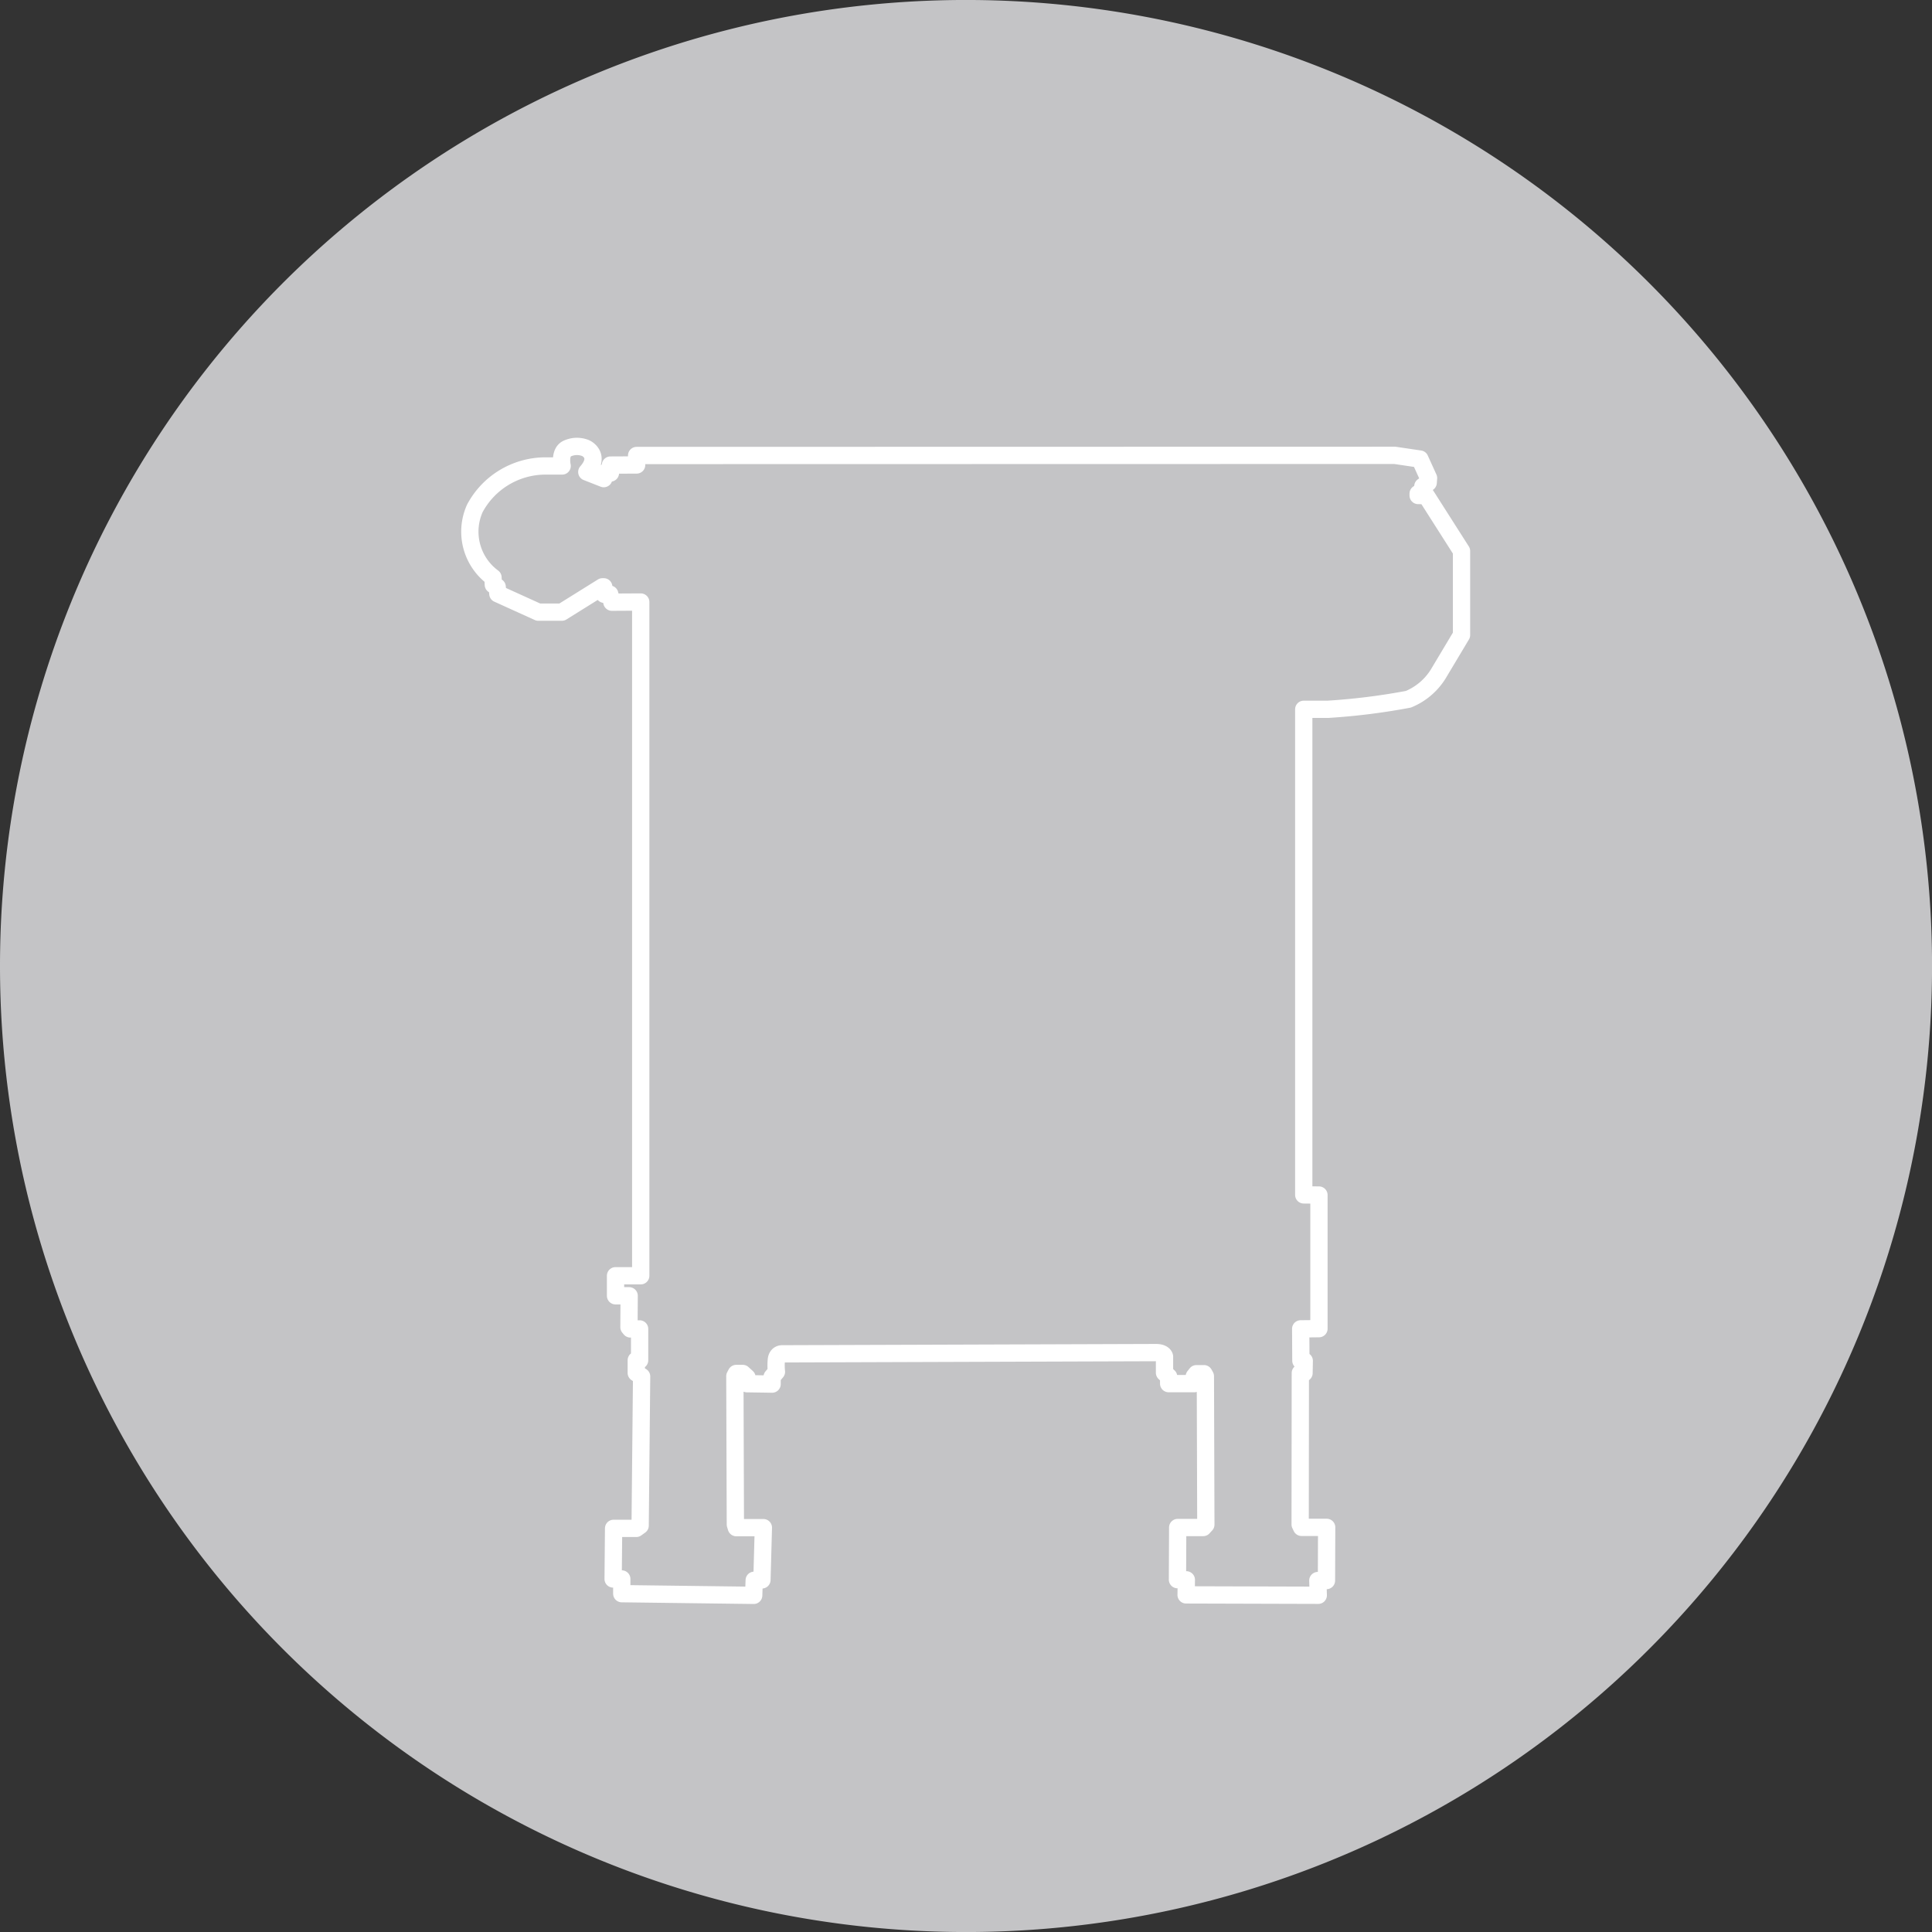
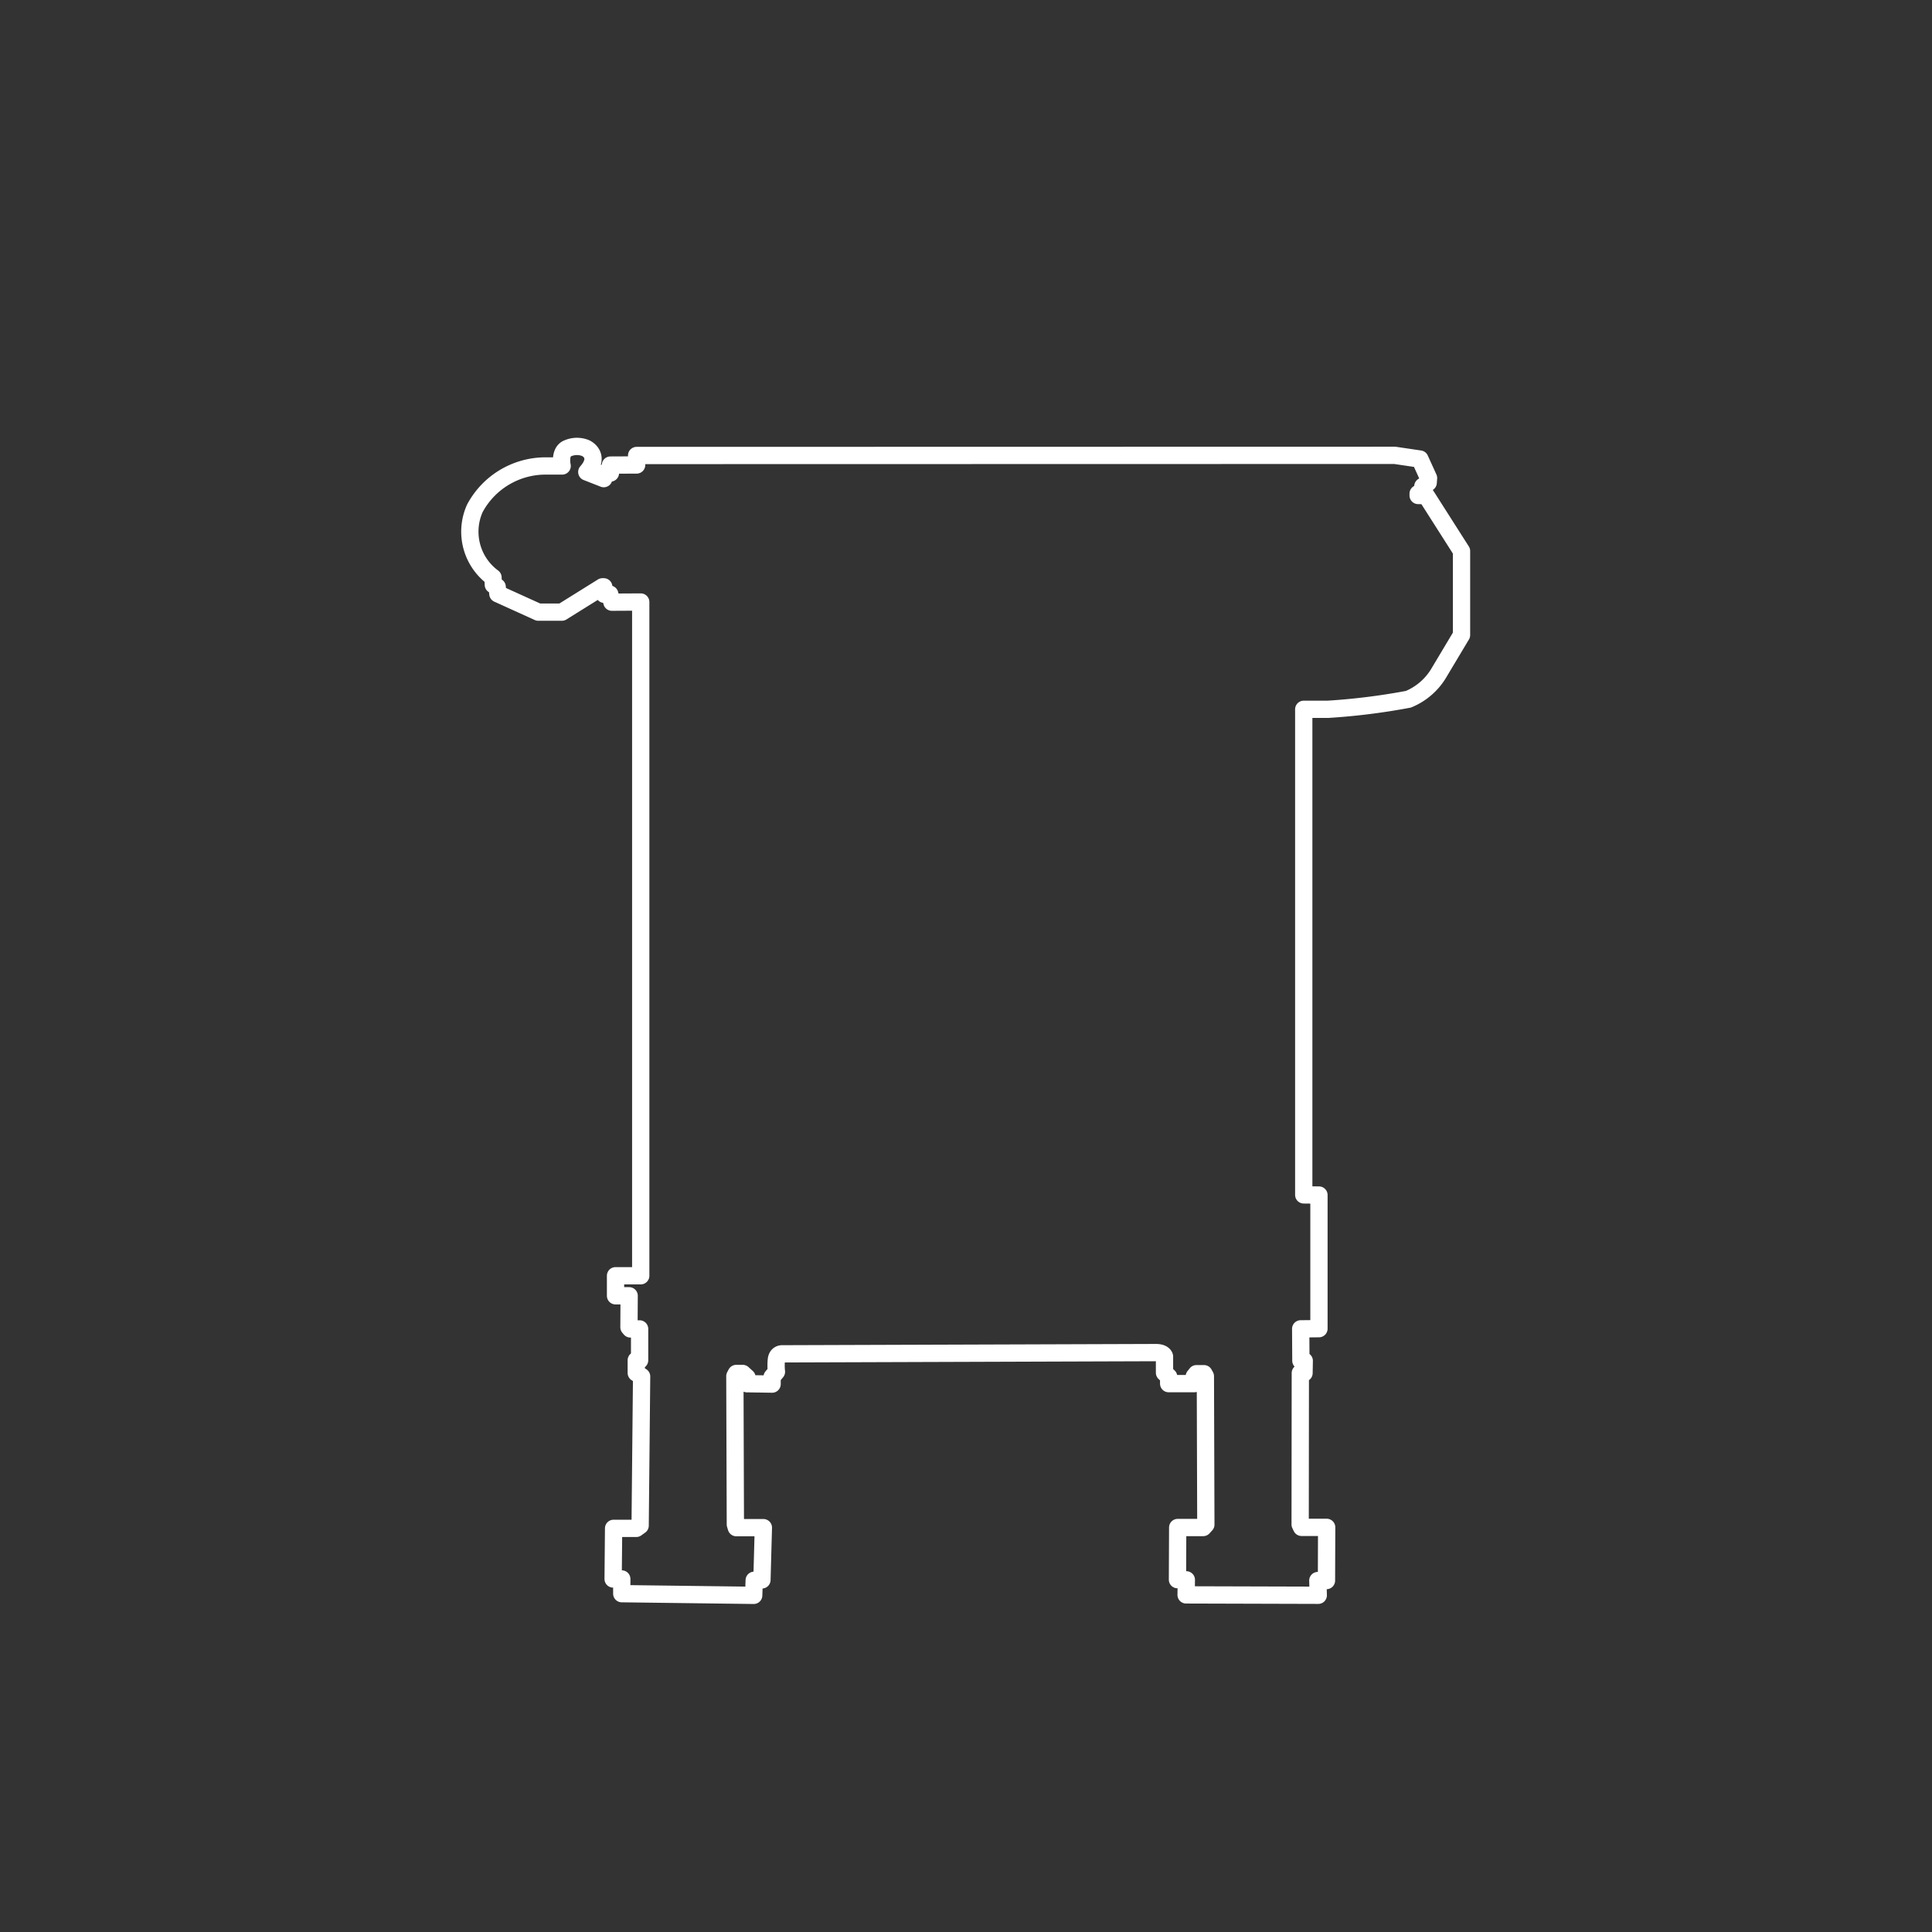
<svg xmlns="http://www.w3.org/2000/svg" width="111.811" height="111.813" viewBox="0 0 111.811 111.813">
  <rect x="0" y="0" width="111.811" height="111.813" fill="#333333" stroke="none" />
  <g id="Gruppe_573" data-name="Gruppe 573" transform="translate(-551.227 -3759.177)">
    <g id="Gruppe_131" data-name="Gruppe 131" transform="translate(551.227 3759.177)">
-       <path id="Pfad_105" data-name="Pfad 105" d="M30.941,61.884A55.907,55.907,0,1,0-24.964,5.979,55.906,55.906,0,0,0,30.941,61.884" transform="translate(24.964 49.929)" fill="#c4c4c6" />
-     </g>
+       </g>
    <g id="Gruppe_132" data-name="Gruppe 132" transform="translate(578.45 3785.013)">
      <path id="Pfad_106" data-name="Pfad 106" d="M2.381.626H3.389s-.172-.75.262-.992A1.342,1.342,0,0,1,4.7-.426c.17.052.909.5.116,1.4l.981.385V1.034h.387V.575L7.7.568,7.7.02,51.575.011,53.03.226l.5,1.1-.02.264-.309.215-.02.249-.253.175v.105l.466.007,2.045,3.209v4.86l-1.283,2.145a3.683,3.683,0,0,1-1.792,1.572,37.641,37.641,0,0,1-4.665.582l-1.391,0V42.811l.88.009v7.733l-1.057.011.011,1.843.195.009-.013.705H46.11L46.1,61.882l.081.17h1.453l-.011,3.079h-.5l.025.851L39.5,65.96l.013-.871L39,65.078l.013-3.017h1.474l.155-.17-.027-8.584-.083-.148H40.1l-.128.161v.414H38.49v-.4l-.24-.231v-.932s-.036-.237-.508-.233l-21.615.072s-.311-.025-.343.37a3.39,3.39,0,0,0,.007.667l-.251.3v.414l-1.453-.022v-.367l-.249-.226h-.37l-.083.157.029,8.582.056.184h1.565l-.083,3.023-.448.022-.029.873L6.84,65.89v-.851h-.5l.027-2.929H7.679l.224-.161.085-8.629-.309-.206,0-.732.193,0,0-1.814-.533,0-.083-.1.011-1.818-.788,0V47.491l1.458,0V8.5l-1.668.009-.125-.466-.316.009-.031-.432H5.722L3.373,9.085H2.009L-.331,8.023l-.04-.4L-.593,7.5l-.02-.421a3.293,3.293,0,0,1-1.05-4A4.642,4.642,0,0,1,2.381.626Z" transform="translate(1.921 0.505)" fill="none" stroke="#fff" stroke-linecap="round" stroke-linejoin="round" stroke-miterlimit="10" stroke-width="1" />
    </g>
  </g>
</svg>